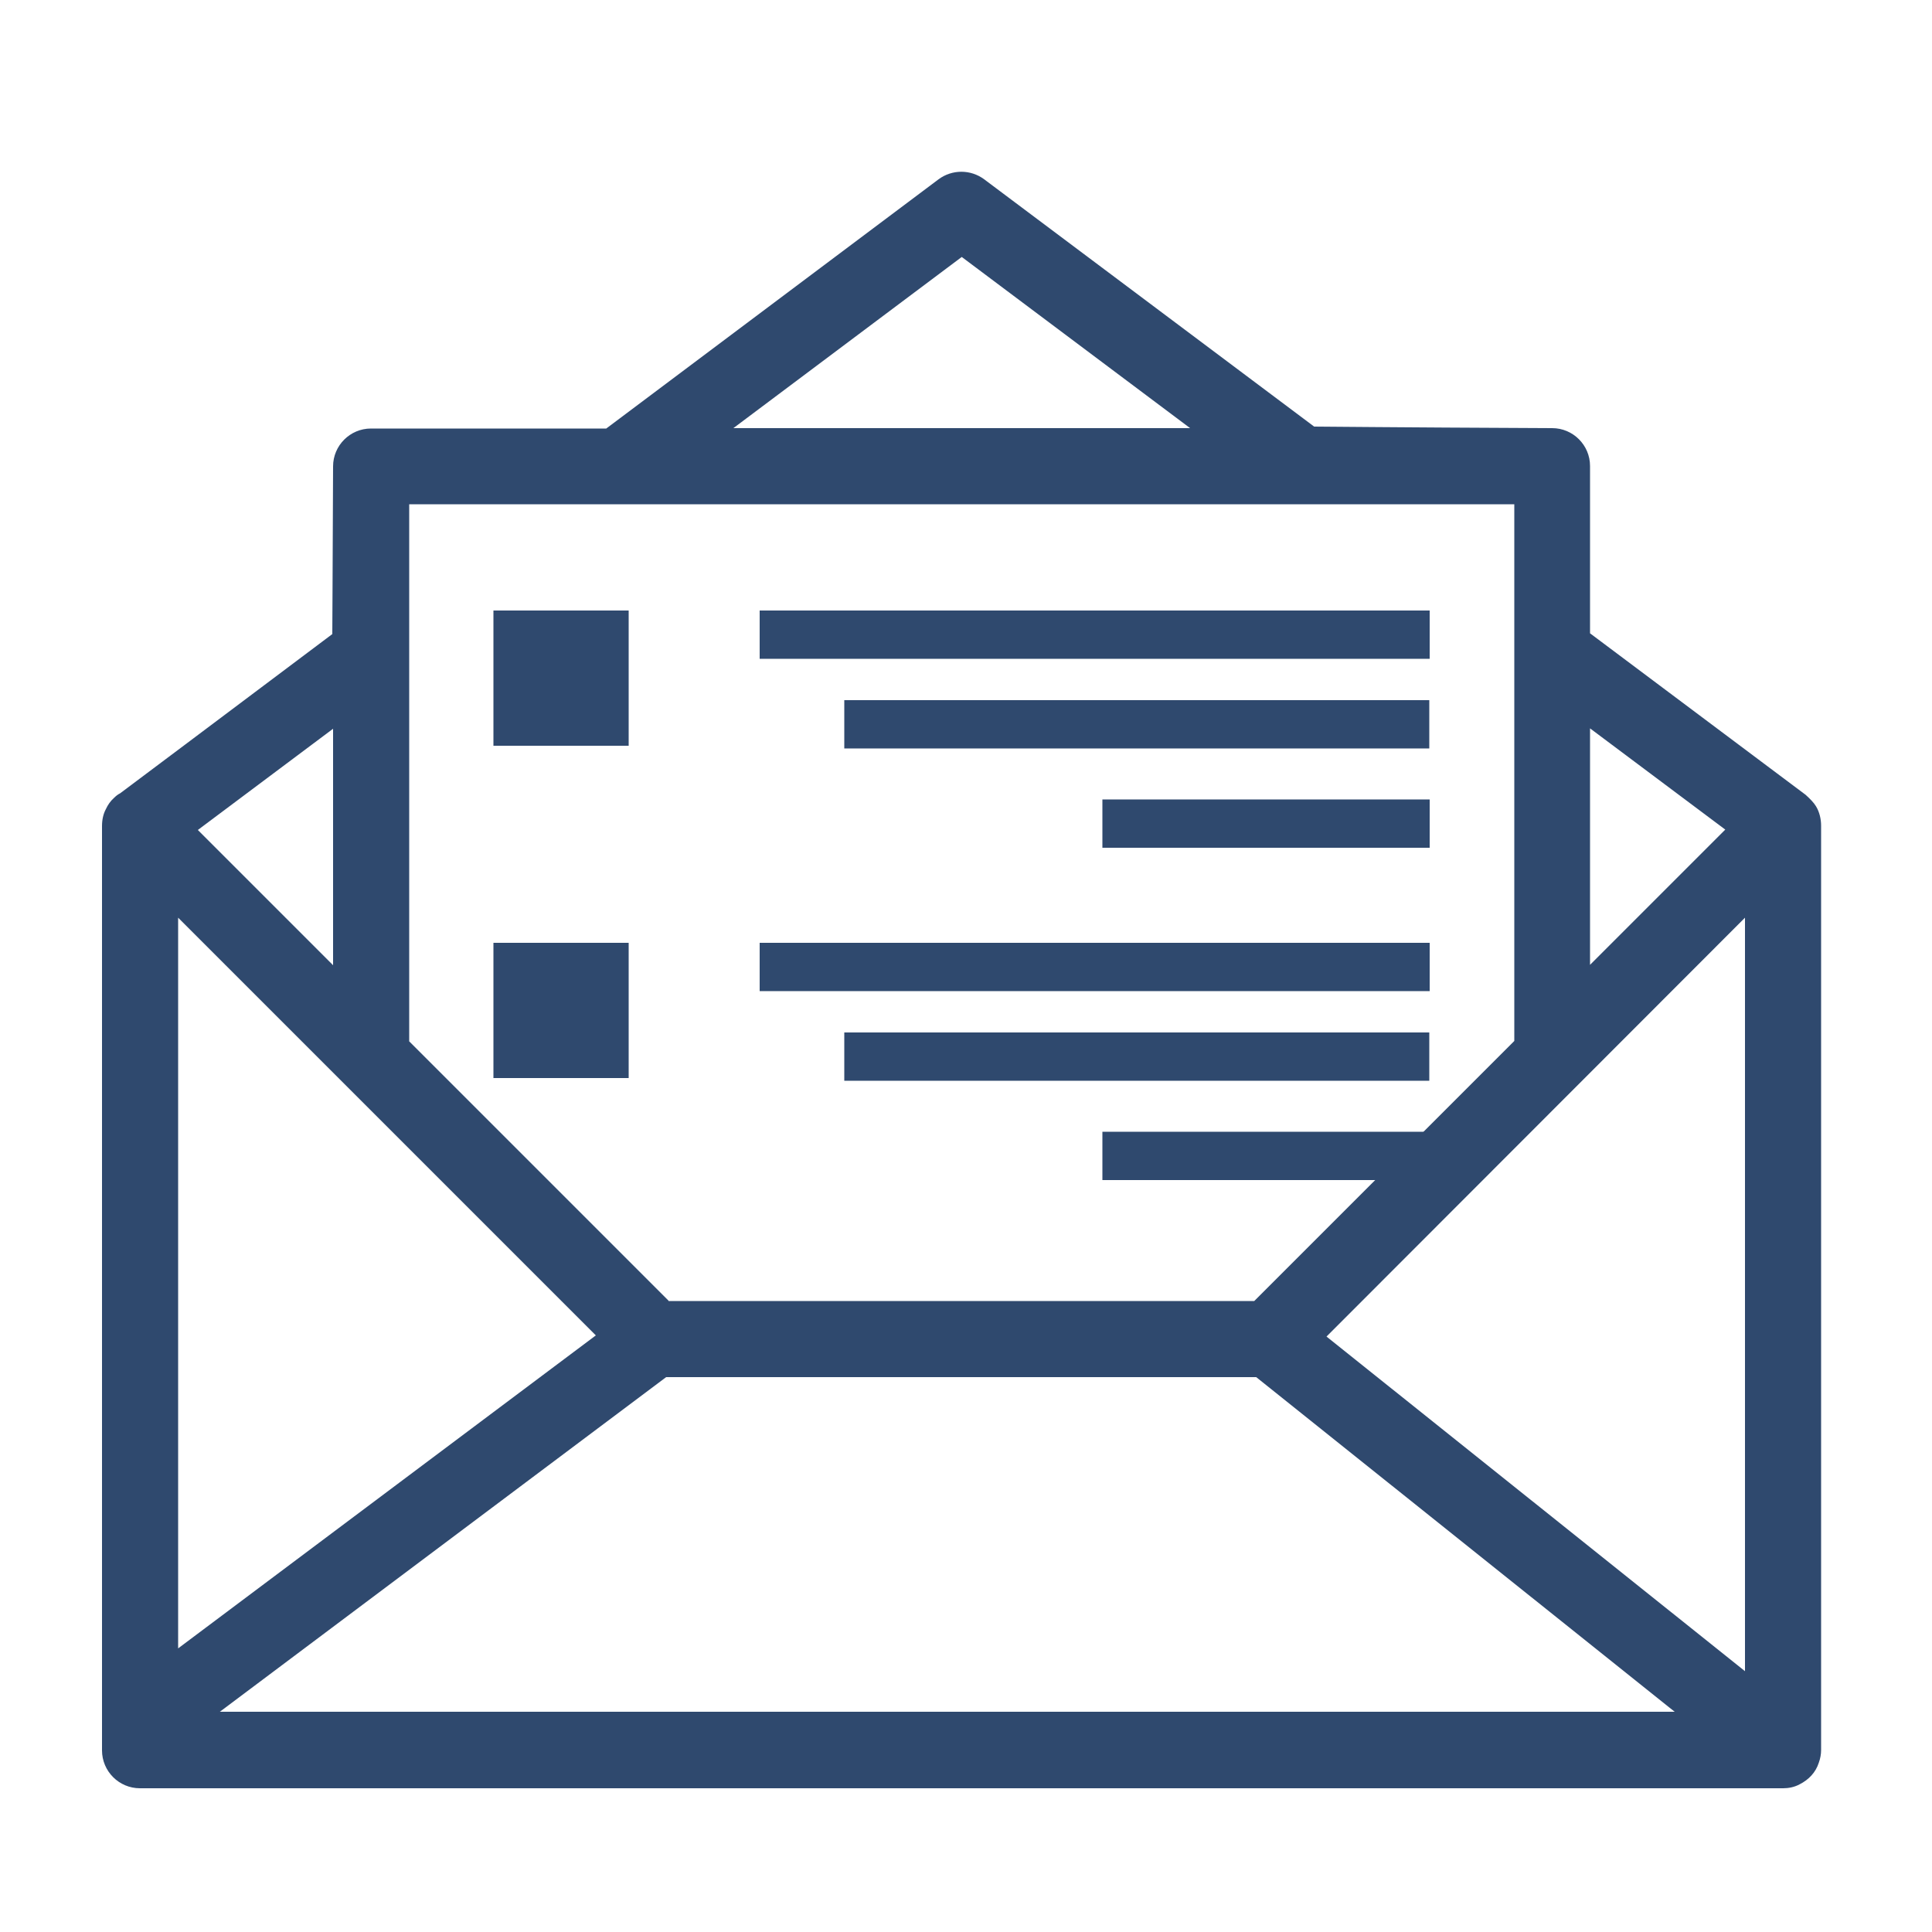
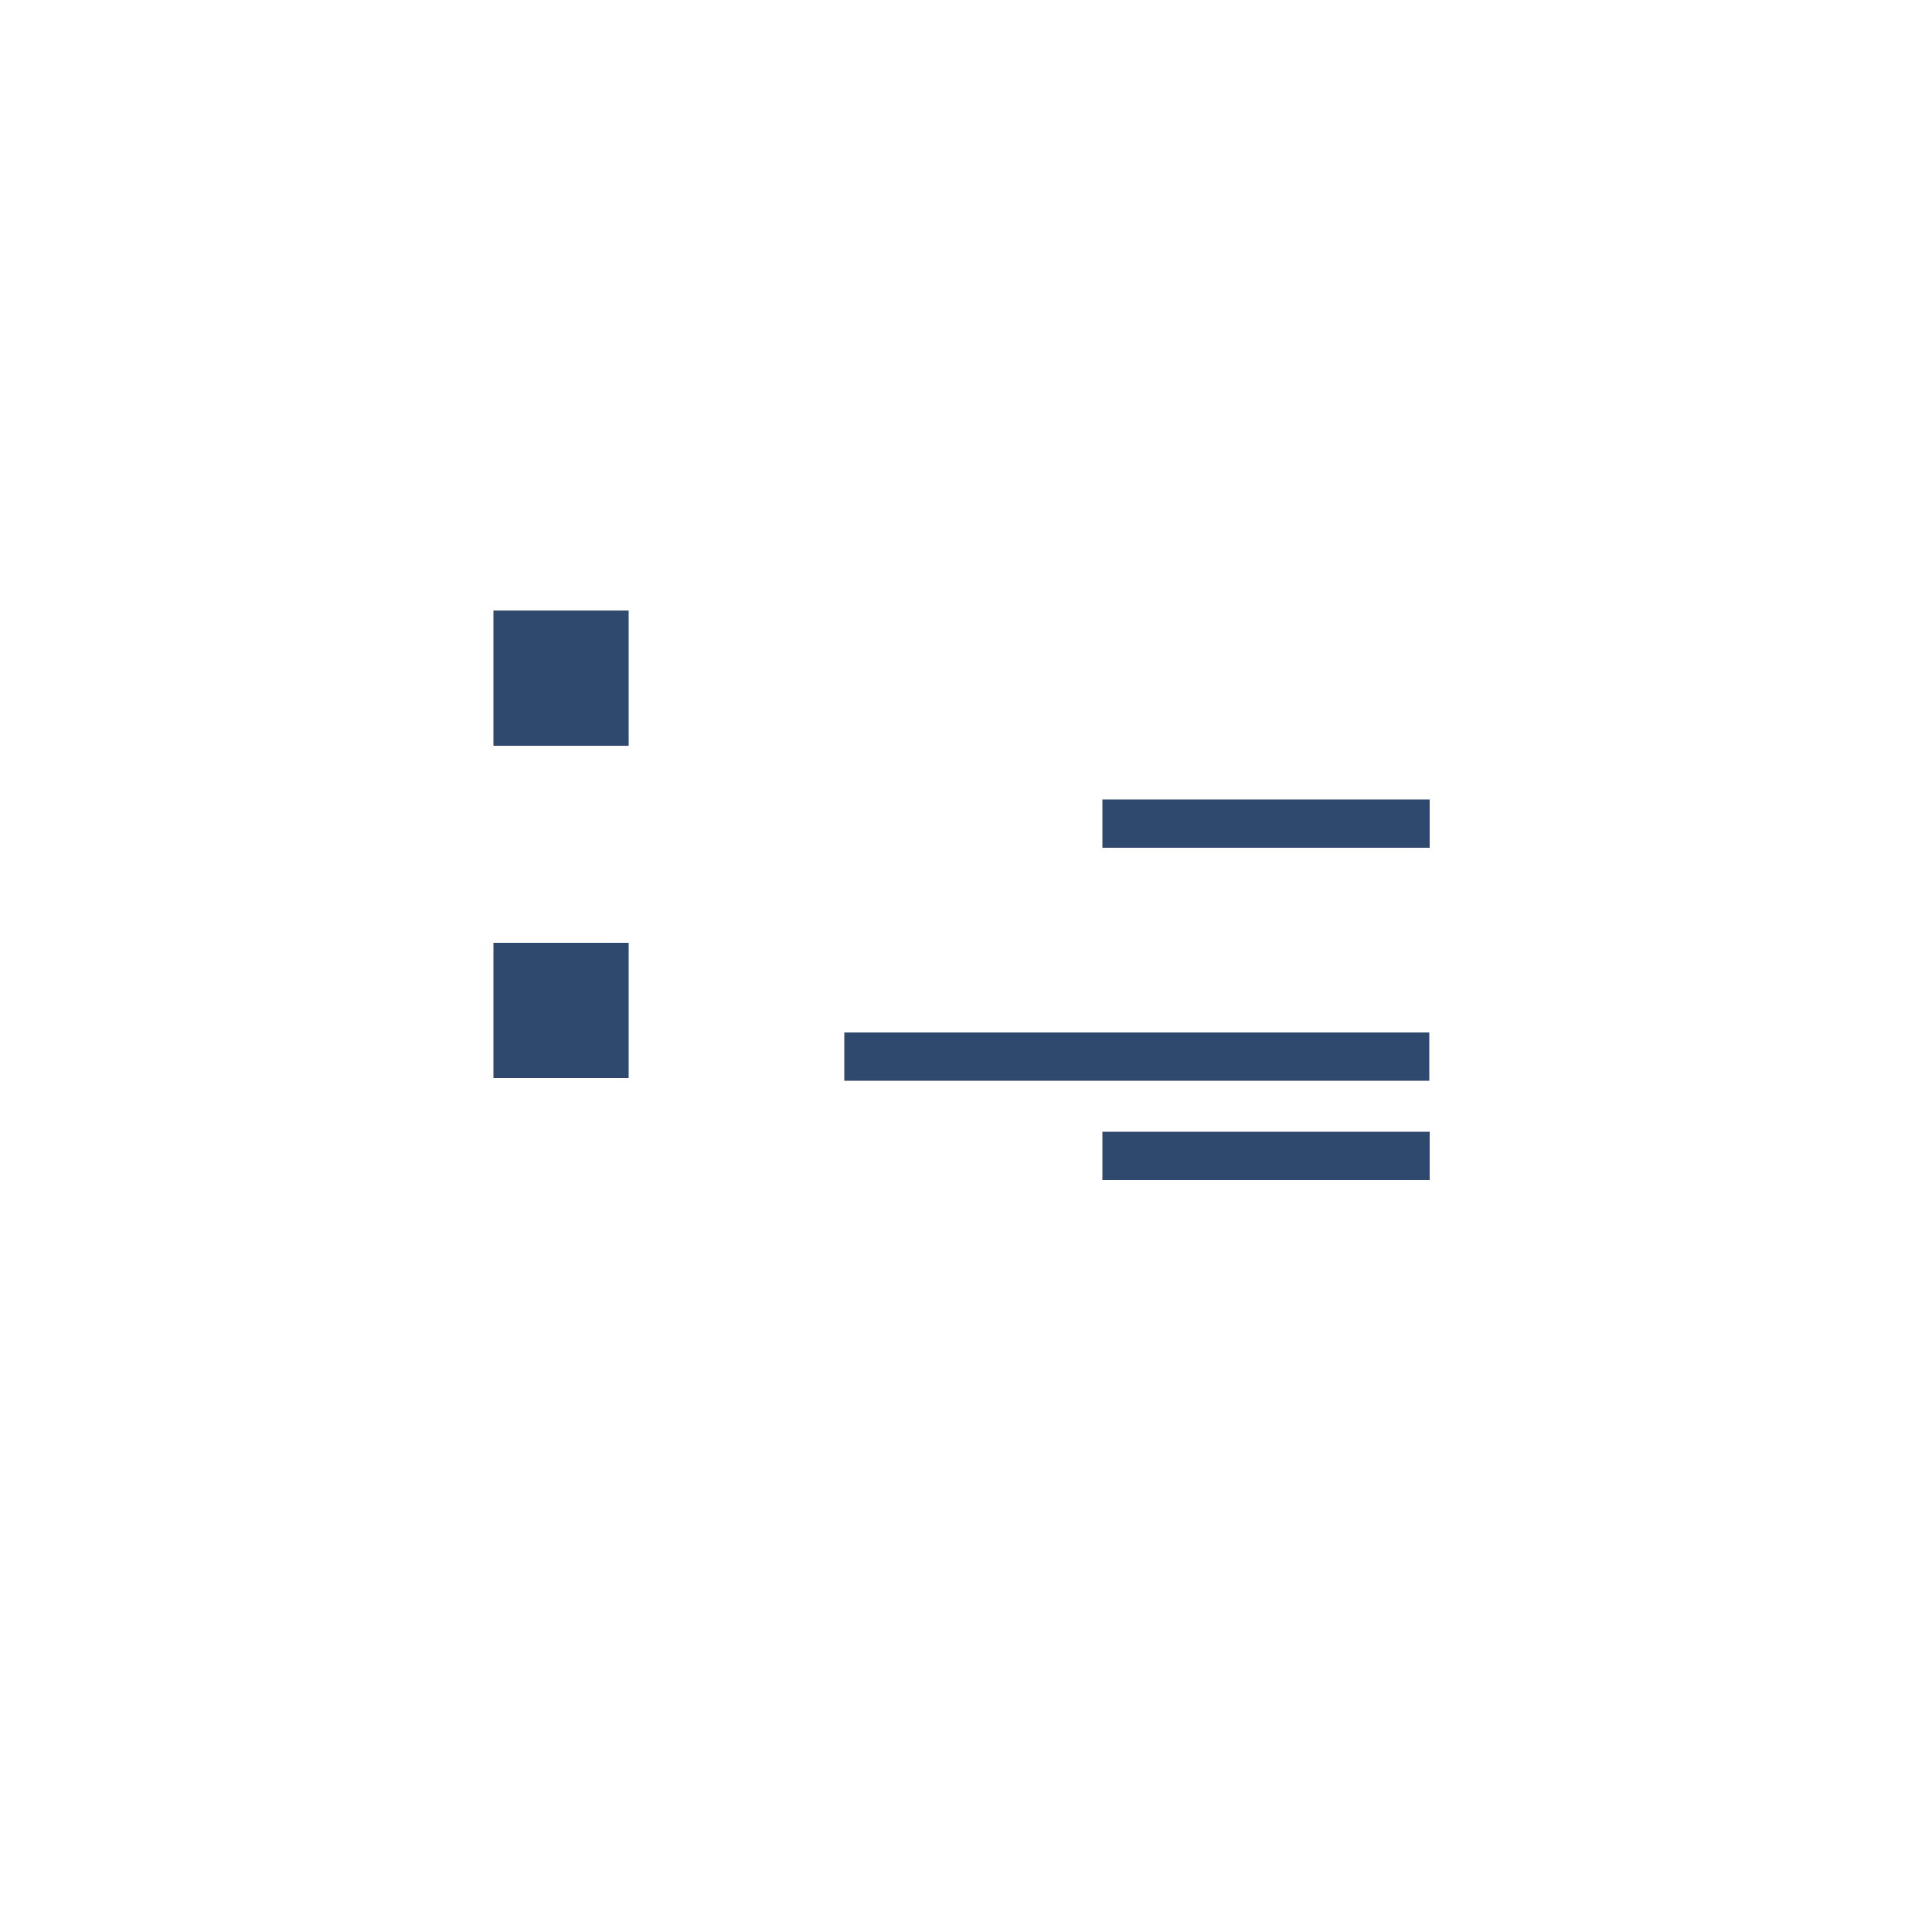
<svg xmlns="http://www.w3.org/2000/svg" version="1.1" id="Calque_1" x="0px" y="0px" viewBox="0 0 500 500" style="enable-background:new 0 0 500 500;" xml:space="preserve">
  <style type="text/css">
	.st0{fill:#2F496E;}
</style>
  <g id="enveloppe_2_">
    <g>
-       <rect x="196.6" y="158" class="st0" width="173.4" height="12.5" />
-       <rect x="218.5" y="181.2" class="st0" width="151.4" height="12.5" />
      <rect x="285.3" y="206.9" class="st0" width="84.7" height="12.5" />
      <rect x="127.7" y="158" class="st0" width="35" height="35" />
-       <rect x="196.6" y="244" class="st0" width="173.4" height="12.5" />
      <rect x="218.5" y="267.2" class="st0" width="151.4" height="12.5" />
      <rect x="285.3" y="292.9" class="st0" width="84.7" height="12.5" />
      <rect x="127.7" y="244" class="st0" width="35" height="35" />
    </g>
-     <path class="st0" d="M470,208.7L470,208.7c-0.6-1-1.5-1.9-2.7-3l-55.8-41.8v-43.3c0-5.4-4.4-9.8-9.8-9.8c-44-0.2-58.2-0.4-61.6-0.4   l-85.4-64c-3.5-2.6-8.3-2.6-11.8,0l-86,64.5H96c-5.4,0-9.8,4.4-9.8,9.8c-0.1,28.9-0.2,39.9-0.2,43.4   c-32.4,24.3-50.7,38.1-54.9,41.2c-0.6,0.3-1.1,0.7-1.6,1.2c-0.9,0.8-1.6,1.8-2.1,2.9c-0.7,1.3-1,2.8-1,4.4v239.2   c0,5.4,4.4,9.8,9.8,9.8h425.2c0,0,0.1,0,0.1,0c1.4,0,2.9-0.3,4.2-1c2.4-1.2,4.2-3.1,5-5.6c0.4-1.1,0.6-2.2,0.6-3.3V213.7   C471.3,212,470.9,210.2,470,208.7z M51.2,214.8l35-26.2v61.2L51.2,214.8z M189.8,110.8l59.1-44.3l59.1,44.3H189.8z M411.5,249.7   v-61.2l35,26.2L411.5,249.7z M451.6,237.5v195l-108.3-86.6L451.6,237.5z M173.2,336.8l-67.3-67.3V130.5h286v138.9l-67.3,67.3H173.2   z M325.1,356.4l108.3,86.6H56.9l115.5-86.6H325.1z M46.1,426.6V237.5l108.1,108.1L46.1,426.6z" />
  </g>
</svg>